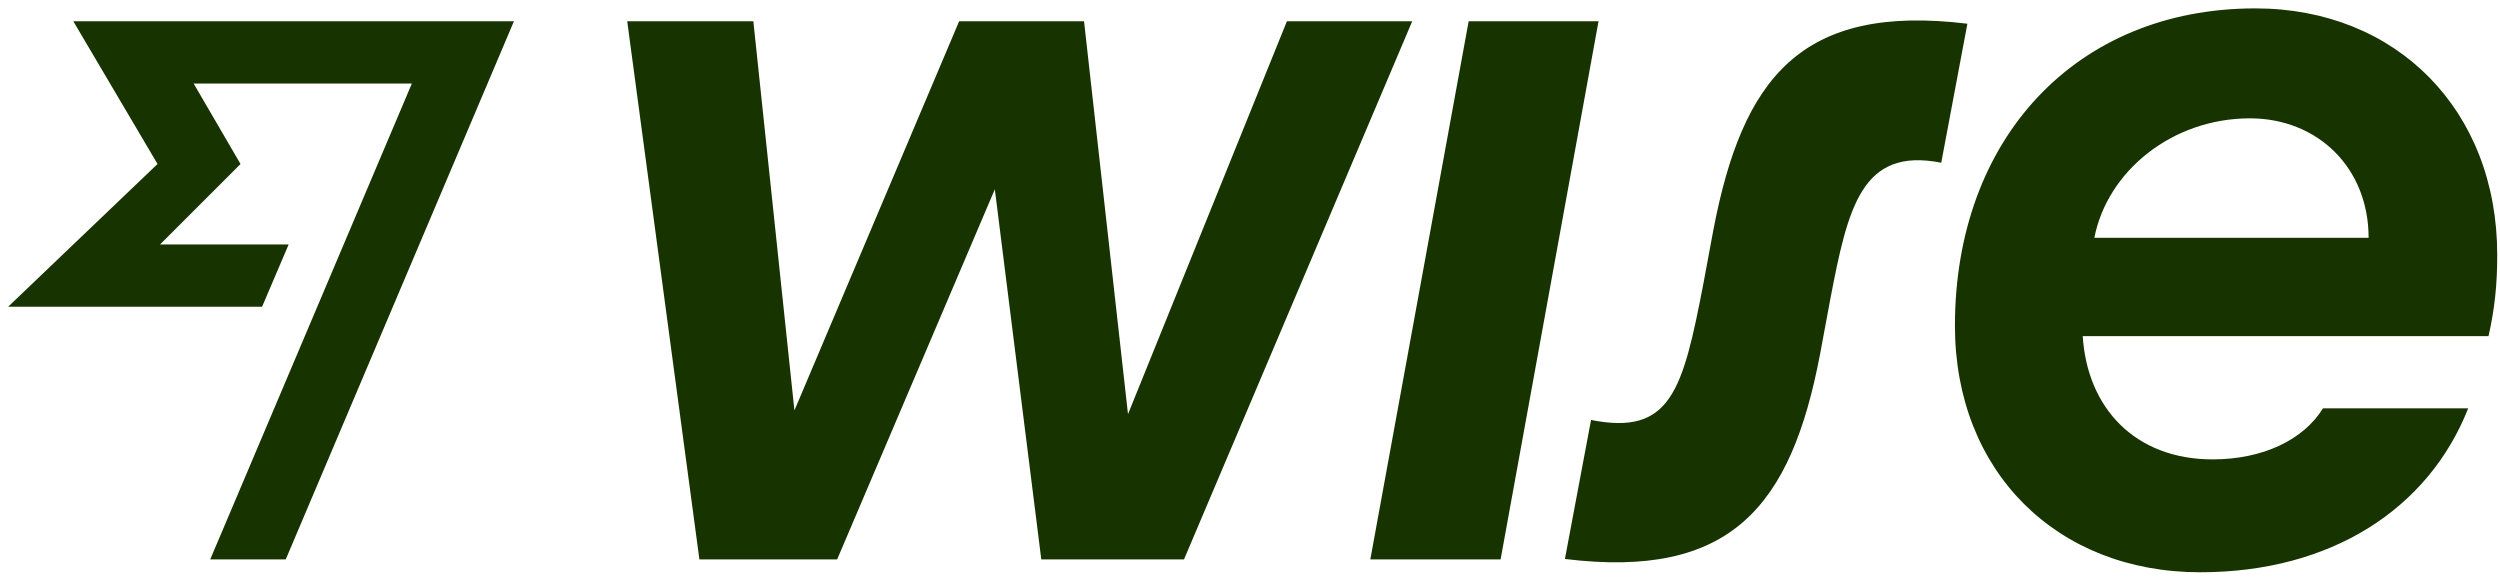
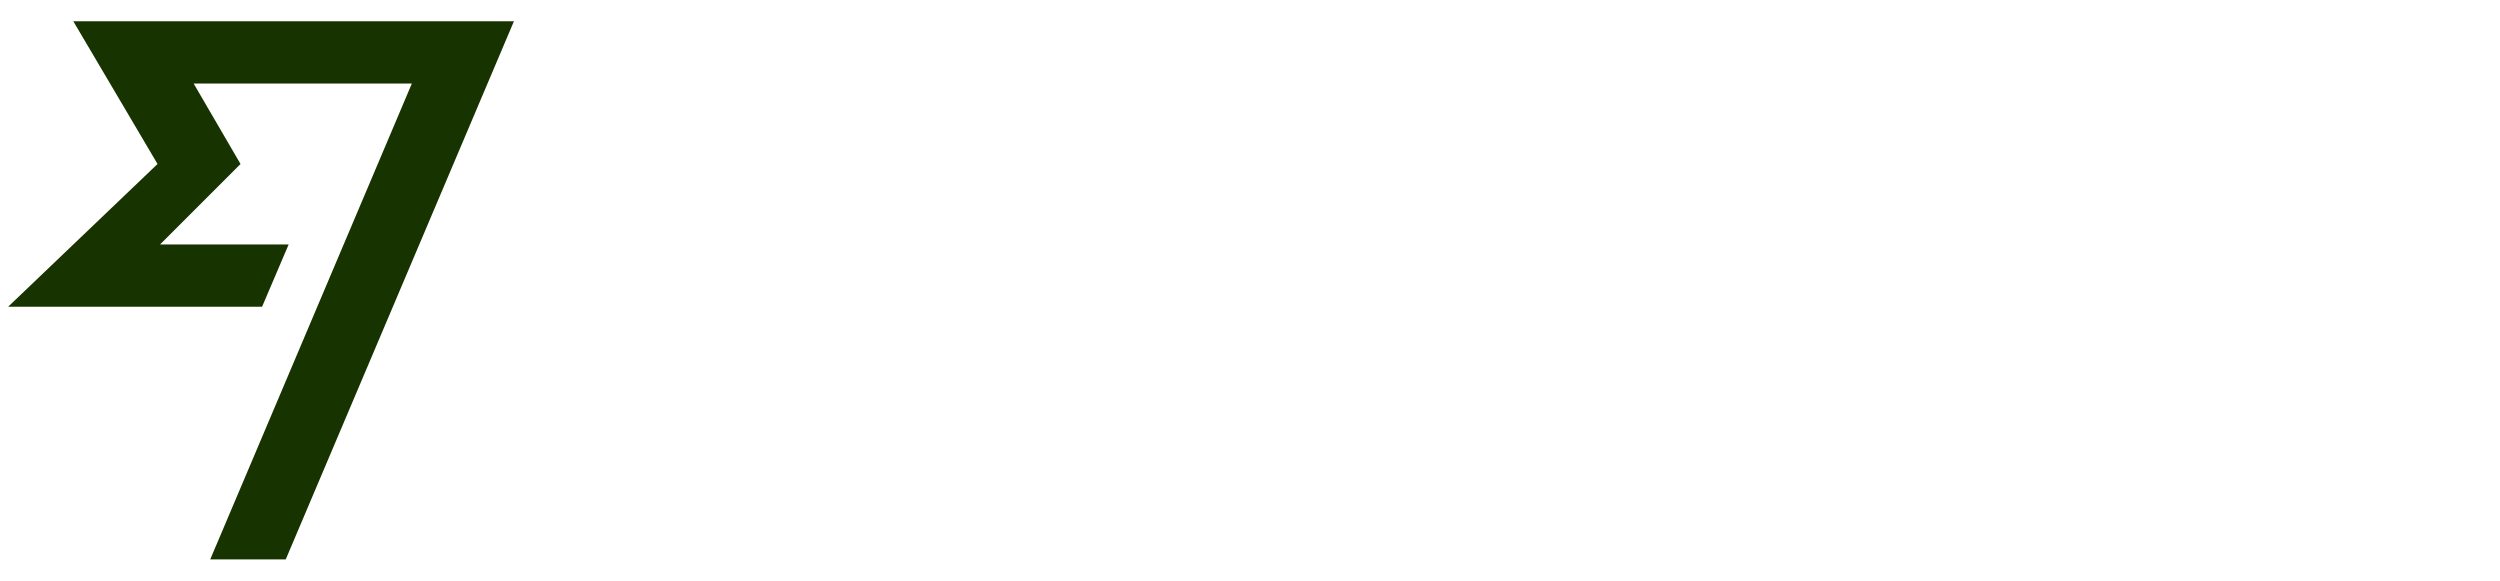
<svg xmlns="http://www.w3.org/2000/svg" width="155" height="36" viewBox="0 0 155 36" fill="none">
-   <path d="M154.828 15.8C154.828 6.822 148.577 0.52 139.831 0.52C128.692 0.52 121.206 8.623 121.206 20.199C121.206 29.228 127.509 35.48 136.409 35.48C144.513 35.48 150.558 31.569 153.028 25.318H144.024C142.815 27.273 140.294 28.482 137.181 28.482C132.396 28.482 129.412 25.318 129.129 20.842H154.288C154.674 19.119 154.828 17.652 154.828 15.8ZM129.85 14.745C130.647 10.629 134.66 7.337 139.496 7.337C143.69 7.337 146.854 10.398 146.854 14.745H129.85ZM97.025 34.656L98.645 26.038C103.585 27.016 104.331 24.238 105.617 17.549L106.234 14.231C108.035 4.867 111.636 0.211 121.978 1.471L120.357 10.089C115.418 9.112 114.569 12.842 113.463 18.63L112.846 21.948C111.045 31.415 107.315 35.917 97.025 34.656ZM84.96 34.682L91.057 1.317H99.109L93.037 34.682H84.96ZM38.887 1.317H46.707L49.254 25.447L59.467 1.317H67.21L69.936 25.678L79.789 1.317H87.558L73.409 34.682H64.56L61.679 11.736L51.904 34.682H43.363L38.887 1.317Z" fill="#163300" />
  <path d="M9.767 10.168L0.506 19.017H16.249L17.896 15.158H9.921L14.912 10.168L12.005 5.177H25.536L13.034 34.683H17.716L31.864 1.318H4.545L9.767 10.168Z" fill="#163300" />
</svg>